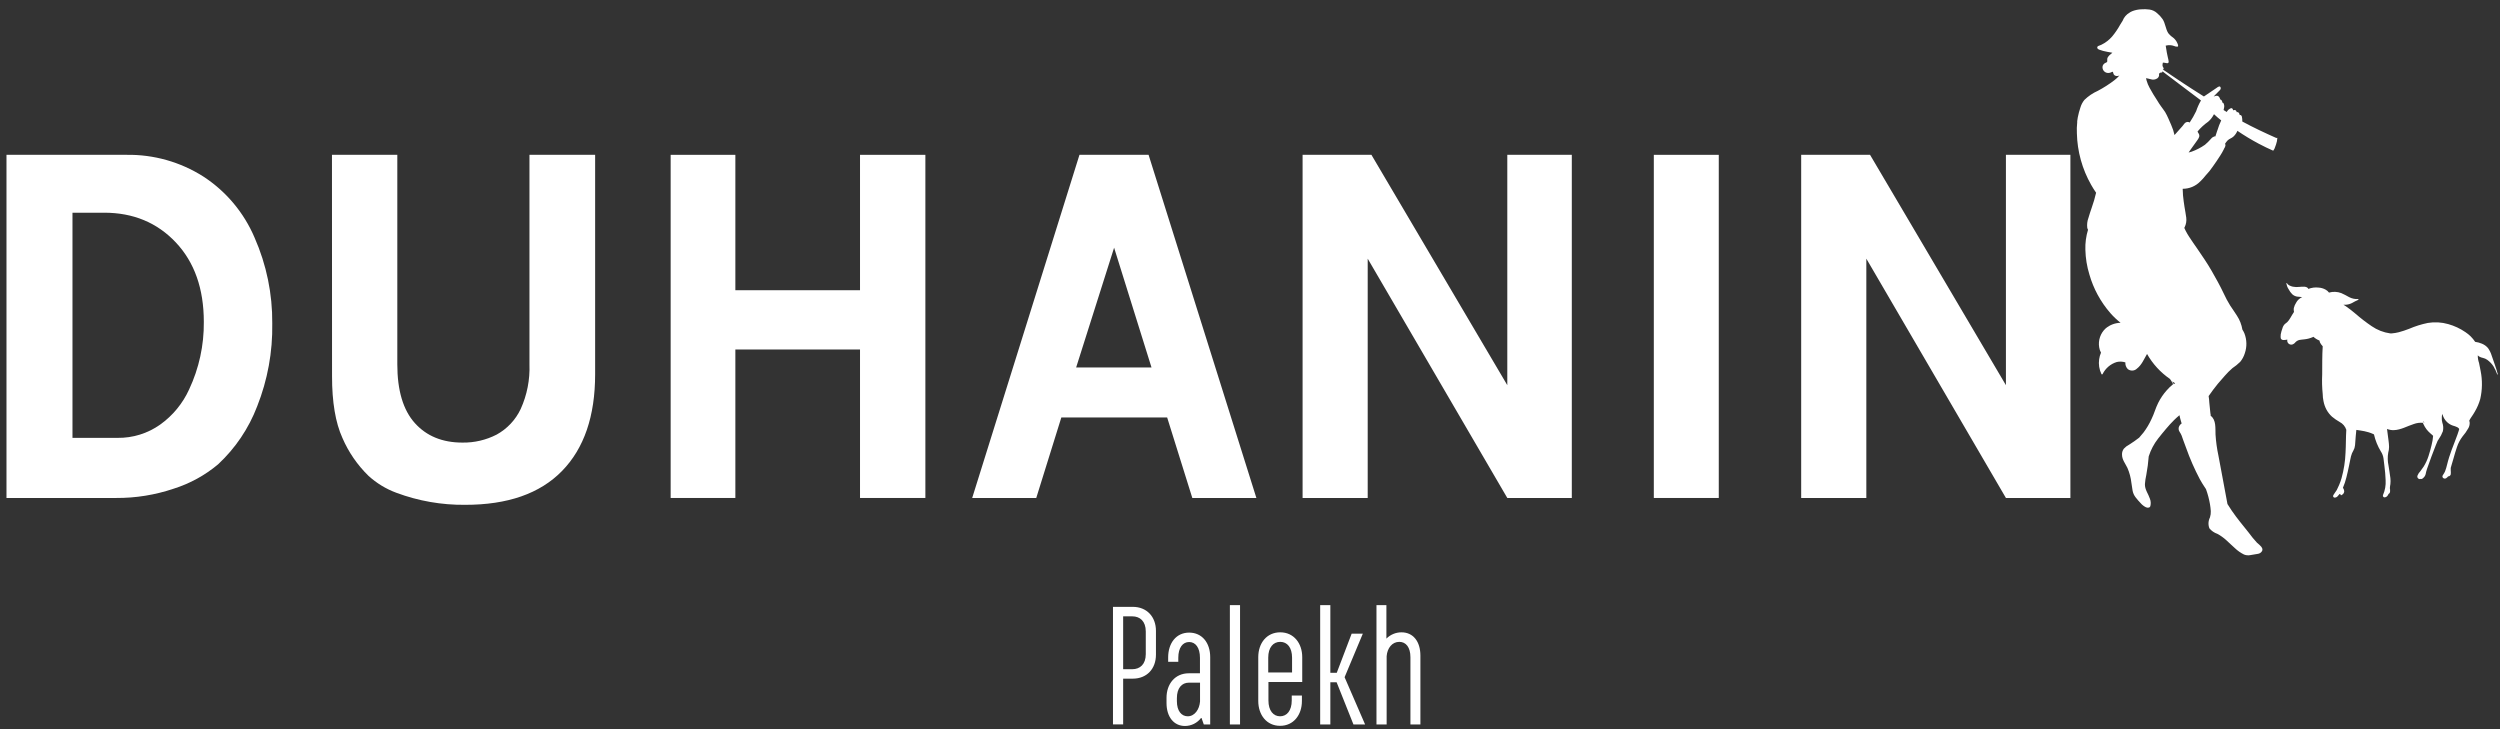
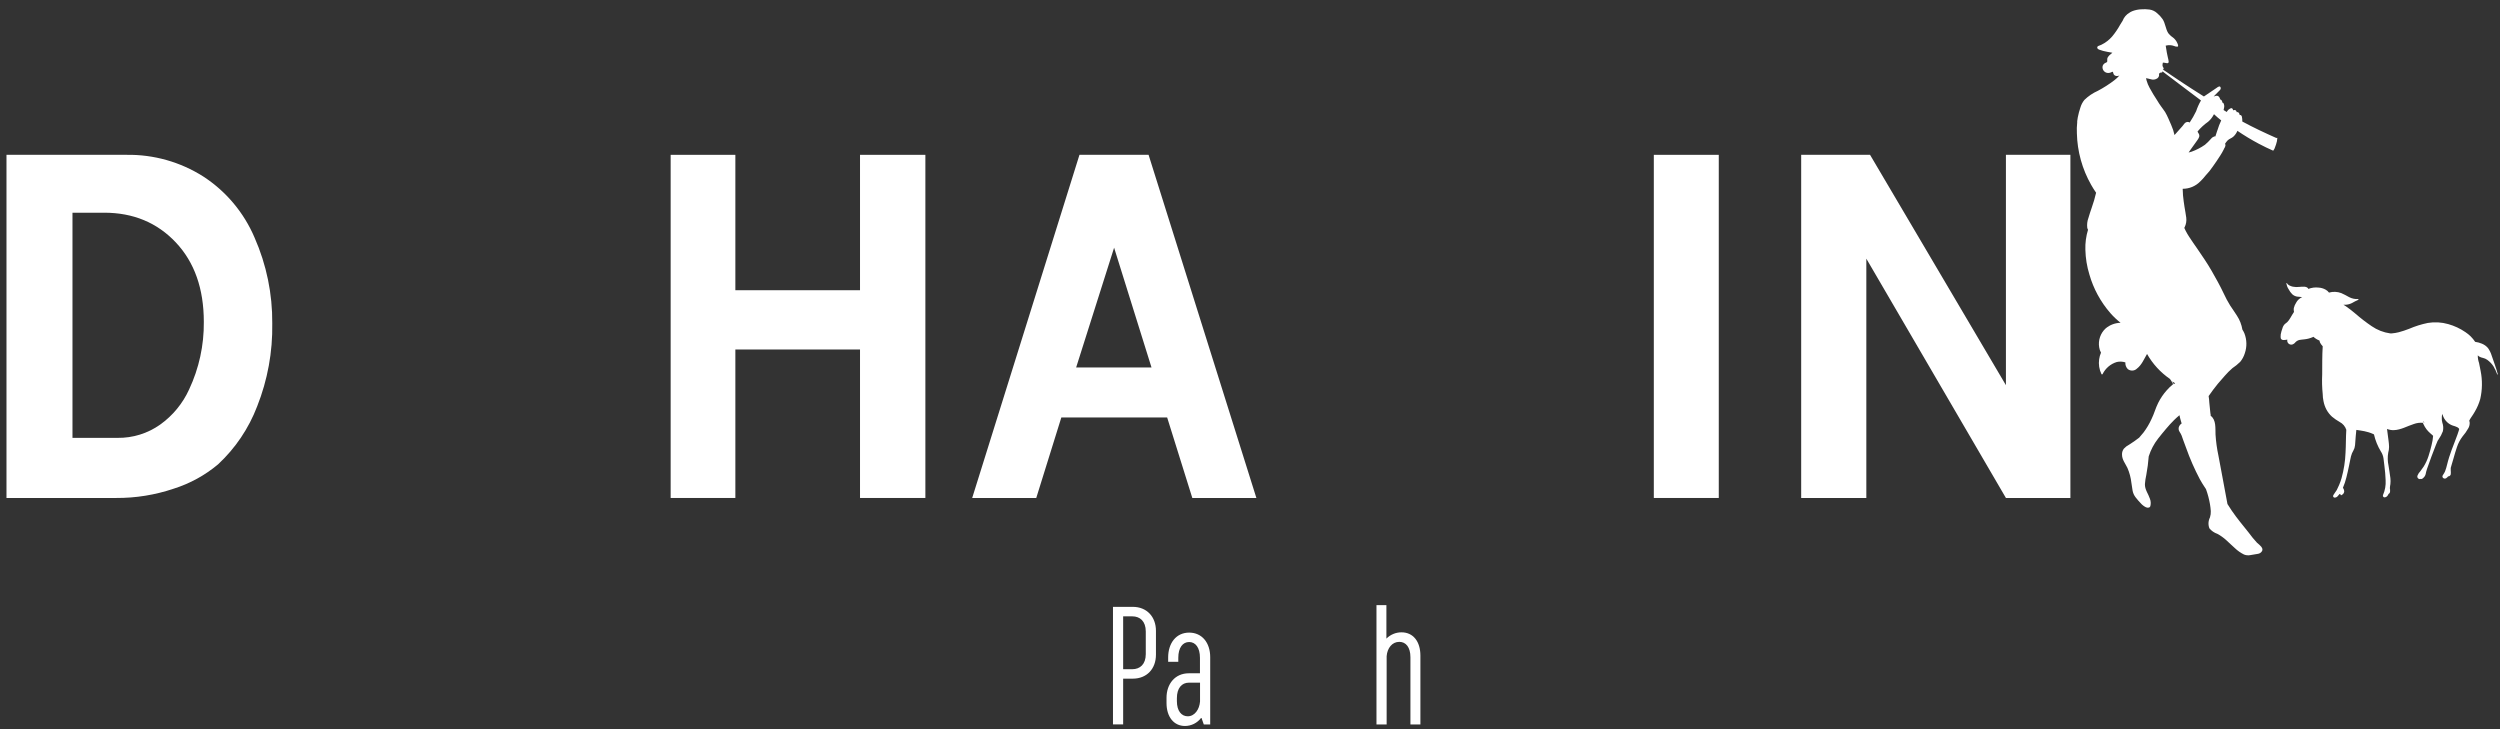
<svg xmlns="http://www.w3.org/2000/svg" width="360" height="105" viewBox="0 0 360 105" fill="none">
  <rect x="0" y="0" width="360" height="105" fill="#333333" stroke="none" />
  <g clip-path="url(#clip0_103_86)">
    <path d="M0.934 22.296H18.233C22.135 22.237 25.969 23.319 29.264 25.41C32.553 27.546 35.13 30.616 36.662 34.227C38.377 38.119 39.243 42.331 39.205 46.584C39.274 50.666 38.535 54.72 37.031 58.515C35.818 61.692 33.893 64.548 31.403 66.864C29.524 68.441 27.353 69.632 25.014 70.37C22.345 71.272 19.545 71.724 16.728 71.708H0.934V22.296ZM10.437 30.629V63.053H16.918C19.123 63.083 21.28 62.411 23.077 61.133C24.882 59.841 26.316 58.097 27.234 56.076C28.661 53.037 29.384 49.716 29.35 46.359C29.35 41.577 28.005 37.76 25.314 34.907C22.623 32.055 19.184 30.629 14.998 30.629H10.437Z" fill="white" />
-     <path d="M47.803 22.296H57.213V52.46C57.213 56.231 58.055 59.053 59.739 60.925C61.423 62.797 63.708 63.733 66.595 63.733C68.307 63.759 69.998 63.363 71.52 62.58C73.033 61.748 74.244 60.458 74.98 58.895C75.894 56.877 76.327 54.674 76.242 52.46V22.296H85.699V53.902C85.699 59.926 84.11 64.566 80.93 67.822C77.751 71.078 73.098 72.702 66.97 72.694C63.597 72.728 60.247 72.142 57.087 70.964C55.594 70.416 54.223 69.582 53.05 68.508C51.459 66.955 50.188 65.106 49.308 63.065C48.308 60.862 47.81 57.896 47.814 54.167L47.803 22.296Z" fill="white" />
    <path d="M96.574 22.296H105.892V41.792H123.843V22.296H133.254V71.708H123.843V50.327H105.892V71.708H96.574V22.296Z" fill="white" />
    <path d="M155.443 22.296H165.396L180.919 71.708H171.693L168.071 60.118H152.831L149.221 71.708H139.995L155.443 22.296ZM160.431 35.669L154.964 52.916H165.817L160.431 35.669Z" fill="white" />
-     <path d="M187.573 22.296H197.486L217.051 55.465V22.296H226.34V71.708H217.051L196.949 37.248V71.708H187.573V22.296Z" fill="white" />
    <path d="M238.15 22.296H247.503V71.708H238.15V22.296Z" fill="white" />
    <path d="M259.37 22.296H269.288L288.853 55.465V22.296H298.137V71.708H288.853L268.752 37.248V71.708H259.37V22.296Z" fill="white" />
    <path d="M160.269 87.387H163.124C165.13 87.387 166.457 88.806 166.457 90.847V94.266C166.457 96.325 165.13 97.726 163.124 97.726H161.734V104.311H160.269V87.387ZM163.054 96.365C164.162 96.365 164.992 95.656 164.992 94.192V90.933C164.992 89.463 164.162 88.754 163.054 88.754H161.734V96.365H163.054Z" fill="white" />
    <path d="M174.27 94.629V104.323H173.347L173.019 103.389H172.95C172.679 103.745 172.331 104.034 171.931 104.234C171.531 104.434 171.09 104.539 170.643 104.542C169.017 104.542 167.979 103.216 167.979 101.238V100.477C167.979 98.522 169.178 96.953 171.191 96.953H172.794V94.728C172.794 93.257 172.154 92.45 171.237 92.45C170.32 92.45 169.674 93.257 169.674 94.728V95.304H168.215V94.67C168.215 92.611 169.369 91.095 171.237 91.095C173.105 91.095 174.27 92.571 174.27 94.629ZM172.805 101.019V98.303H171.202C170.159 98.303 169.472 99.11 169.472 100.528V100.967C169.472 102.385 170.136 103.146 171.035 103.146C172.027 103.146 172.713 102.166 172.805 101.019Z" fill="white" />
-     <path d="M177.102 87.139H178.566V104.323H177.102V87.139Z" fill="white" />
-     <path d="M181.19 94.629C181.19 92.623 182.395 91.054 184.356 91.054C186.316 91.054 187.522 92.646 187.522 94.629V98.204H182.655V100.869C182.655 102.339 183.364 103.146 184.333 103.146C185.302 103.146 186.011 102.339 186.011 100.869V100.159H187.476V100.943C187.476 102.95 186.27 104.519 184.333 104.519C182.395 104.519 181.19 102.95 181.19 100.943V94.629ZM186.057 96.832V94.704C186.057 93.257 185.371 92.427 184.356 92.427C183.341 92.427 182.626 93.234 182.626 94.704V96.832H186.057Z" fill="white" />
-     <path d="M192.475 98.251H191.57V104.323H190.105V87.139H191.57V96.884H192.492L194.637 91.251H196.246L193.622 97.519L196.575 104.323H194.897L192.475 98.251Z" fill="white" />
    <path d="M204.538 94.41V104.323H203.102V94.653C203.102 93.188 202.445 92.427 201.499 92.427C200.461 92.427 199.769 93.332 199.677 94.486V104.323H198.212V87.139H199.642V91.96C199.927 91.672 200.265 91.444 200.638 91.289C201.011 91.133 201.412 91.054 201.816 91.055C203.5 91.055 204.538 92.375 204.538 94.41Z" fill="white" />
    <path d="M327.811 19.881C326.15 19.142 324.495 18.37 322.892 17.499C322.901 17.261 322.879 17.023 322.829 16.79C322.822 16.741 322.802 16.696 322.771 16.657C322.741 16.619 322.701 16.589 322.656 16.571C322.632 16.561 322.607 16.555 322.581 16.555C322.555 16.555 322.53 16.561 322.506 16.571C322.506 16.513 322.506 16.455 322.466 16.398C322.454 16.341 322.428 16.289 322.389 16.247C322.351 16.204 322.301 16.173 322.247 16.155C322.197 16.135 322.141 16.135 322.091 16.155C322.076 16.056 322.027 15.964 321.953 15.896C321.897 15.859 321.832 15.84 321.765 15.84C321.698 15.84 321.633 15.859 321.578 15.896C321.549 15.758 321.497 15.625 321.376 15.585C321.255 15.544 321.024 15.683 320.909 15.786C320.805 15.886 320.715 16.001 320.644 16.127L320.205 15.85C320.205 15.781 320.205 15.711 320.246 15.654C320.243 15.633 320.243 15.611 320.246 15.59C320.307 15.403 320.307 15.201 320.246 15.014C320.232 14.948 320.201 14.888 320.155 14.839C320.109 14.79 320.051 14.755 319.986 14.737C320.044 14.604 319.929 14.454 319.83 14.374C319.785 14.334 319.732 14.304 319.675 14.287C319.685 14.273 319.69 14.256 319.69 14.238C319.69 14.221 319.685 14.204 319.675 14.189C319.629 14.049 319.54 13.926 319.421 13.837C319.348 13.805 319.268 13.788 319.188 13.788C319.107 13.788 319.028 13.805 318.954 13.837C318.889 13.853 318.825 13.874 318.764 13.901L319.058 13.595L319.433 13.215C319.555 13.11 319.663 12.989 319.756 12.857C319.842 12.69 319.756 12.402 319.542 12.454C319.411 12.501 319.29 12.571 319.185 12.661L318.683 13.001C318.366 13.209 318.054 13.422 317.743 13.636L317.363 13.895L317.063 13.705L315.586 12.765C314.606 12.134 313.634 11.491 312.669 10.833C312.254 10.556 311.85 10.257 311.423 9.991H311.492C311.51 9.981 311.525 9.968 311.536 9.952C311.548 9.936 311.557 9.918 311.562 9.898C311.567 9.879 311.568 9.859 311.565 9.839C311.562 9.82 311.555 9.801 311.544 9.784C311.498 9.68 311.44 9.605 311.406 9.507C311.4 9.426 311.4 9.345 311.406 9.265C311.406 9.184 311.44 9.103 311.458 9.028H311.613C311.833 9.028 312.305 9.276 312.288 8.867C312.265 8.66 312.225 8.456 312.167 8.256L312.029 7.598C311.965 7.258 311.925 6.912 311.861 6.572C312.081 6.513 312.309 6.492 312.536 6.508C312.712 6.519 312.885 6.556 313.049 6.618C313.214 6.698 313.397 6.732 313.58 6.716C313.594 6.712 313.608 6.704 313.618 6.693C313.628 6.681 313.635 6.667 313.637 6.653C313.652 6.611 313.652 6.567 313.637 6.526C313.643 6.509 313.643 6.491 313.637 6.474C313.528 6.115 313.33 5.79 313.061 5.528C312.743 5.316 312.46 5.058 312.219 4.761C311.838 4.144 311.815 3.371 311.417 2.76C311.19 2.432 310.918 2.137 310.61 1.884C310.312 1.613 309.941 1.437 309.543 1.376C309.133 1.319 308.717 1.307 308.304 1.342C307.896 1.364 307.494 1.446 307.11 1.584C307.012 1.624 306.914 1.665 306.816 1.717C306.758 1.75 306.702 1.786 306.649 1.826C306.197 2.085 305.849 2.493 305.663 2.979C305.536 3.164 305.42 3.36 305.305 3.556C304.975 4.157 304.589 4.724 304.152 5.251C303.718 5.753 303.186 6.162 302.589 6.451C302.456 6.514 302.318 6.56 302.18 6.612C302.148 6.621 302.119 6.637 302.093 6.658C302.068 6.678 302.046 6.704 302.031 6.733C302.015 6.762 302.006 6.794 302.002 6.826C301.999 6.859 302.003 6.892 302.012 6.924C302.042 6.983 302.084 7.035 302.136 7.076C302.188 7.117 302.248 7.145 302.312 7.16C302.491 7.229 302.67 7.281 302.854 7.333C303.27 7.437 303.696 7.512 304.117 7.581H304.192C303.91 7.852 303.529 8.054 303.443 8.469C303.443 8.596 303.443 8.711 303.443 8.838C303.443 8.965 303.258 9.023 303.154 9.069C303.05 9.118 302.96 9.192 302.891 9.285C302.823 9.377 302.779 9.485 302.762 9.599C302.75 9.715 302.762 9.833 302.799 9.944C302.836 10.055 302.895 10.157 302.975 10.243C303.054 10.329 303.15 10.398 303.258 10.444C303.365 10.49 303.481 10.512 303.598 10.51C303.723 10.505 303.845 10.48 303.961 10.435L304.117 10.36C304.198 10.326 304.244 10.308 304.273 10.401C304.289 10.498 304.319 10.593 304.359 10.683C304.417 10.79 304.511 10.872 304.625 10.914C304.816 10.968 305.021 10.951 305.201 10.868C304.982 11.118 304.738 11.346 304.475 11.548C303.722 12.126 302.921 12.639 302.082 13.082C301.368 13.4 300.716 13.841 300.156 14.385C299.892 14.708 299.696 15.081 299.579 15.481C299.418 15.948 299.291 16.426 299.198 16.911C299.17 17.09 299.141 17.268 299.118 17.447C299.118 17.505 299.118 17.568 299.118 17.626C299.059 18.152 299.044 18.683 299.072 19.212C299.134 21.811 299.839 24.355 301.124 26.616C301.338 26.991 301.563 27.354 301.805 27.706L301.839 27.746C301.67 28.488 301.456 29.22 301.199 29.937C301.038 30.41 300.876 30.883 300.738 31.367C300.566 31.825 300.507 32.317 300.565 32.803C300.587 32.902 300.624 32.997 300.675 33.086C300.39 34.019 300.261 34.993 300.294 35.969C300.324 37.175 300.518 38.372 300.871 39.526C301.458 41.578 302.49 43.476 303.892 45.085C304.339 45.594 304.831 46.061 305.363 46.481C304.579 46.498 303.825 46.781 303.223 47.282C302.85 47.622 302.568 48.051 302.404 48.529C302.24 49.006 302.198 49.518 302.283 50.016C302.322 50.285 302.41 50.545 302.543 50.782C302.415 51.085 302.325 51.403 302.278 51.728C302.171 52.456 302.286 53.2 302.606 53.862C302.615 53.877 302.627 53.891 302.642 53.9C302.658 53.909 302.675 53.914 302.693 53.914C302.711 53.914 302.728 53.909 302.743 53.9C302.759 53.891 302.771 53.877 302.779 53.862C302.982 53.45 303.266 53.084 303.615 52.786C303.964 52.489 304.371 52.266 304.809 52.132C305.221 52.036 305.652 52.054 306.055 52.184C306.039 52.36 306.061 52.537 306.121 52.703C306.181 52.87 306.276 53.021 306.401 53.147C306.59 53.297 306.828 53.374 307.07 53.362C307.312 53.351 307.541 53.252 307.715 53.083C308.407 52.553 308.736 51.717 309.174 50.967C309.983 52.398 311.107 53.627 312.461 54.559C312.582 54.712 312.69 54.874 312.784 55.044C312.836 55.136 312.882 55.228 312.928 55.321C312.592 55.59 312.282 55.889 312 56.214C311.512 56.763 311.099 57.374 310.772 58.031C310.397 58.775 310.195 59.588 309.82 60.337C309.508 61.025 309.121 61.677 308.667 62.281C308.471 62.534 308.257 62.782 308.038 63.024C307.577 63.384 307.098 63.718 306.602 64.028C306.316 64.172 306.058 64.368 305.841 64.604C305.652 64.85 305.556 65.154 305.57 65.464C305.57 66.19 306.049 66.755 306.349 67.378C306.648 68.07 306.842 68.803 306.925 69.552C306.977 69.921 307.023 70.29 307.093 70.653C307.158 71 307.304 71.326 307.519 71.605C307.744 71.9 307.987 72.181 308.246 72.447C308.461 72.7 308.726 72.906 309.024 73.052C309.278 73.15 309.601 73.144 309.659 72.839C309.739 72.499 309.715 72.144 309.589 71.818C309.353 71.103 308.846 70.509 308.869 69.713C308.901 69.261 308.969 68.812 309.07 68.37C309.151 67.932 309.22 67.493 309.278 67.049C309.336 66.605 309.382 66.161 309.416 65.717C309.711 64.791 310.168 63.924 310.766 63.157C311.141 62.667 311.538 62.206 311.919 61.744C312.3 61.283 312.669 60.891 313.072 60.487C313.32 60.239 313.58 60.009 313.845 59.789C313.898 60.066 313.965 60.339 314.047 60.608C314.081 60.735 314.116 60.856 314.156 60.977C314.009 61.071 313.889 61.202 313.81 61.358C313.741 61.491 313.71 61.641 313.722 61.791C313.733 61.941 313.785 62.084 313.874 62.206C313.99 62.373 314.087 62.553 314.162 62.742C314.231 62.932 314.301 63.128 314.364 63.319C314.508 63.711 314.647 64.097 314.791 64.472C315.338 66.025 315.999 67.536 316.769 68.993C316.988 69.391 317.224 69.783 317.472 70.146L317.662 70.434C317.918 71.142 318.111 71.872 318.239 72.614C318.294 72.94 318.333 73.269 318.354 73.6C318.369 73.908 318.328 74.217 318.233 74.511C318.11 74.752 318.039 75.016 318.025 75.287C318.011 75.557 318.054 75.827 318.153 76.079C318.455 76.447 318.855 76.723 319.306 76.875C319.778 77.131 320.215 77.445 320.609 77.809C321.013 78.173 321.399 78.559 321.814 78.922C322.205 79.296 322.65 79.609 323.135 79.851C323.432 79.972 323.76 80 324.075 79.931C324.421 79.874 324.767 79.828 325.112 79.758C325.243 79.744 325.367 79.698 325.477 79.626C325.586 79.554 325.676 79.457 325.741 79.343C325.78 79.262 325.796 79.172 325.787 79.082C325.778 78.993 325.744 78.907 325.689 78.836C325.67 78.8 325.649 78.765 325.626 78.732C325.436 78.523 325.23 78.33 325.009 78.155C324.575 77.688 324.171 77.195 323.798 76.679C322.979 75.647 322.126 74.638 321.382 73.548C321.163 73.231 320.955 72.908 320.753 72.579C320.707 72.32 320.655 72.06 320.609 71.801C320.413 70.767 320.221 69.733 320.032 68.698C319.842 67.678 319.646 66.651 319.456 65.625C319.24 64.616 319.1 63.593 319.035 62.563C319 61.687 319.144 60.447 318.337 59.876C318.337 59.749 318.337 59.628 318.297 59.507L318.141 57.979C318.141 57.662 318.078 57.35 318.043 57.033C318.464 56.422 318.908 55.828 319.375 55.257C319.704 54.865 320.038 54.484 320.378 54.104C320.713 53.717 321.076 53.355 321.462 53.02C321.865 52.752 322.241 52.447 322.587 52.109C322.885 51.746 323.111 51.329 323.25 50.88C323.576 49.943 323.555 48.921 323.192 47.997C323.112 47.81 323.016 47.631 322.904 47.461C322.786 46.749 322.521 46.07 322.125 45.466C321.814 44.958 321.457 44.48 321.134 43.978C320.803 43.446 320.506 42.893 320.246 42.323C319.704 41.17 319.092 40.08 318.475 39.002C317.858 37.923 317.115 36.845 316.394 35.79C316.007 35.213 315.598 34.677 315.24 34.1C315.061 33.827 314.895 33.544 314.745 33.253C314.67 33.109 314.6 32.964 314.537 32.815L314.589 32.717C314.8 32.292 314.88 31.814 314.82 31.344C314.756 30.819 314.647 30.3 314.566 29.776C314.485 29.251 314.404 28.68 314.352 28.126C314.352 27.815 314.312 27.498 314.306 27.186C314.779 27.188 315.248 27.095 315.684 26.912C316.12 26.728 316.514 26.459 316.844 26.12C317.11 25.866 317.357 25.593 317.582 25.301C317.981 24.885 318.343 24.435 318.666 23.957C319.023 23.444 319.381 22.937 319.709 22.412C319.903 22.116 320.078 21.807 320.234 21.489C320.253 21.454 320.268 21.418 320.28 21.38C320.37 21.263 320.431 21.127 320.459 20.982C320.477 20.886 320.459 20.788 320.407 20.705C320.514 20.529 320.64 20.364 320.782 20.215C321.018 19.979 321.359 19.904 321.595 19.684C321.842 19.459 322.038 19.184 322.172 18.877C322.171 18.862 322.171 18.846 322.172 18.831C323.17 19.509 324.203 20.133 325.268 20.699C325.949 21.057 326.641 21.397 327.344 21.703C327.379 21.639 327.419 21.582 327.459 21.518C327.507 21.459 327.542 21.39 327.563 21.316C327.627 21.155 327.69 20.993 327.742 20.826C327.856 20.515 327.922 20.188 327.938 19.858C327.918 19.844 327.894 19.839 327.87 19.843C327.846 19.848 327.825 19.861 327.811 19.881ZM313.026 55.326C313.005 55.277 312.98 55.228 312.951 55.182C312.905 55.096 312.847 55.009 312.79 54.923C312.934 55.015 313.072 55.101 313.217 55.182L313.026 55.326ZM314.918 17.574C314.641 17.609 314.45 17.926 314.283 18.151C313.885 18.577 313.505 19.016 313.13 19.448C313.025 18.952 312.866 18.469 312.657 18.006C312.523 17.684 312.384 17.366 312.242 17.055C312.106 16.741 311.952 16.435 311.781 16.138C311.602 15.856 311.389 15.596 311.204 15.331C311.019 15.066 310.795 14.754 310.627 14.449C310.253 13.872 309.884 13.295 309.543 12.649C309.356 12.314 309.209 11.958 309.105 11.588C309.073 11.479 309.048 11.367 309.03 11.254C309.249 11.289 309.463 11.352 309.682 11.404C309.846 11.463 310.021 11.482 310.194 11.459C310.366 11.436 310.531 11.371 310.674 11.271C310.788 11.181 310.869 11.055 310.904 10.914C310.913 10.839 310.913 10.764 310.904 10.689C310.904 10.66 310.904 10.637 310.904 10.614C310.925 10.578 310.955 10.549 310.991 10.527C311.039 10.485 311.099 10.457 311.164 10.447C311.211 10.458 311.26 10.458 311.308 10.447C311.34 10.431 311.366 10.405 311.382 10.372C311.397 10.34 311.402 10.303 311.394 10.268C311.729 10.545 312.092 10.799 312.432 11.058L313.874 12.154L316.722 14.299L316.942 14.466C316.656 14.955 316.422 15.473 316.244 16.011C315.97 16.578 315.658 17.125 315.31 17.649C315.254 17.608 315.19 17.58 315.122 17.567C315.054 17.555 314.984 17.557 314.918 17.574ZM319.3 18.768C319.202 19.056 319.11 19.344 319.012 19.644C318.962 19.636 318.911 19.636 318.862 19.644C318.677 19.708 318.514 19.824 318.395 19.979C318.122 20.29 317.828 20.581 317.512 20.849C316.919 21.263 316.273 21.597 315.592 21.841C315.45 21.887 315.306 21.928 315.16 21.962C315.264 21.818 315.362 21.668 315.46 21.524L316.002 20.769L316.388 20.227C316.512 20.077 316.609 19.907 316.676 19.725C316.701 19.646 316.709 19.564 316.699 19.482C316.689 19.401 316.661 19.322 316.619 19.252C316.548 19.154 316.49 19.047 316.446 18.935C316.891 18.401 317.405 17.927 317.974 17.528C318.286 17.261 318.546 16.938 318.741 16.576L318.816 16.444C319.144 16.761 319.496 17.055 319.854 17.338C319.634 17.806 319.449 18.29 319.3 18.785V18.768Z" fill="white" />
    <path d="M359.687 53.902C359.577 53.441 359.416 52.991 359.266 52.541C359.116 52.091 358.96 51.642 358.799 51.197C358.684 50.816 358.509 50.456 358.28 50.131C358.04 49.845 357.733 49.623 357.386 49.485C357.078 49.355 356.754 49.268 356.423 49.225C356.054 48.668 355.575 48.191 355.016 47.824C354.262 47.307 353.428 46.918 352.548 46.671C351.591 46.397 350.584 46.34 349.602 46.504C348.677 46.694 347.775 46.978 346.909 47.351C346.423 47.543 345.926 47.707 345.421 47.842C345.09 47.926 344.752 47.982 344.412 48.009H344.193C343.234 47.876 342.32 47.52 341.523 46.971C340.697 46.41 339.906 45.799 339.153 45.143C338.726 44.785 338.288 44.434 337.832 44.122L337.469 43.886C337.571 43.894 337.673 43.894 337.775 43.886C338.096 43.865 338.411 43.779 338.697 43.632C338.844 43.561 338.986 43.482 339.124 43.396C339.284 43.308 339.45 43.231 339.62 43.165V43.119C339.62 43.119 339.62 43.061 339.574 43.061C339.122 43.091 338.671 42.995 338.271 42.784C337.906 42.573 337.531 42.38 337.146 42.208C336.579 41.993 335.959 41.967 335.376 42.133C335.246 41.956 335.078 41.811 334.886 41.706C334.572 41.532 334.223 41.431 333.865 41.412C333.371 41.356 332.87 41.422 332.406 41.602C332.233 41.17 331.461 41.285 331.115 41.314C330.794 41.354 330.469 41.343 330.152 41.279C329.875 41.21 329.437 41.06 329.321 40.76C329.321 40.731 329.269 40.76 329.275 40.76C329.266 40.76 329.257 40.764 329.251 40.77C329.244 40.777 329.241 40.786 329.241 40.795C329.282 41.105 329.395 41.401 329.569 41.66C329.703 41.924 329.879 42.166 330.088 42.375C330.3 42.566 330.566 42.687 330.849 42.721C331.011 42.721 331.172 42.75 331.334 42.767H331.518C331.423 42.817 331.33 42.873 331.241 42.934C331.002 43.09 330.804 43.302 330.665 43.551C330.498 43.801 330.377 44.078 330.307 44.37C330.283 44.553 330.292 44.739 330.336 44.918C330.238 45.062 330.146 45.212 330.054 45.362C329.909 45.61 329.771 45.864 329.61 46.094C329.536 46.2 329.453 46.298 329.362 46.388C329.252 46.492 329.131 46.561 329.021 46.659C328.85 46.829 328.728 47.042 328.67 47.276C328.564 47.557 328.482 47.846 328.427 48.141C328.427 48.349 328.352 48.678 328.508 48.845C328.664 49.012 328.918 48.966 329.085 48.949L329.379 48.903C329.352 49.005 329.354 49.113 329.384 49.215C329.415 49.317 329.473 49.408 329.552 49.479C329.618 49.536 329.695 49.578 329.779 49.603C329.862 49.628 329.95 49.635 330.036 49.623C330.237 49.572 330.414 49.454 330.538 49.289C330.693 49.123 330.894 49.007 331.115 48.954C331.339 48.908 331.57 48.897 331.801 48.868C332.229 48.827 332.647 48.718 333.041 48.545L333.133 48.499C333.385 48.73 333.679 48.912 333.998 49.035C334.029 49.236 334.112 49.425 334.24 49.583C334.315 49.681 334.39 49.773 334.471 49.865C334.384 51.209 334.407 52.57 334.396 53.902C334.349 54.854 334.374 55.808 334.471 56.756C334.473 57.1 334.512 57.442 334.586 57.777C334.669 58.212 334.818 58.633 335.03 59.022C335.237 59.391 335.502 59.724 335.814 60.008C336.16 60.294 336.531 60.549 336.921 60.77C337.371 61.004 337.71 61.406 337.867 61.888C337.798 62.984 337.821 64.085 337.757 65.175C337.711 66.422 337.517 67.659 337.181 68.86C337.083 69.195 336.966 69.525 336.829 69.846C336.725 70.094 336.598 70.33 336.489 70.572L336.287 70.867L336.068 71.195C336.01 71.262 335.974 71.344 335.964 71.432C335.964 71.462 335.97 71.491 335.982 71.519C335.993 71.547 336.011 71.572 336.032 71.593C336.053 71.614 336.079 71.63 336.107 71.641C336.135 71.652 336.165 71.657 336.195 71.656C336.287 71.655 336.377 71.632 336.458 71.589C336.54 71.546 336.609 71.484 336.662 71.409C336.737 71.328 336.8 71.23 336.881 71.155C336.892 71.144 336.905 71.136 336.919 71.132C336.933 71.127 336.949 71.127 336.964 71.129C336.978 71.132 336.992 71.139 337.004 71.148C337.016 71.158 337.025 71.17 337.031 71.184C337.031 71.213 337.031 71.236 337.031 71.264C337.112 71.385 337.25 71.264 337.325 71.201C337.403 71.146 337.466 71.072 337.508 70.986C337.55 70.901 337.57 70.806 337.567 70.711C337.547 70.54 337.484 70.377 337.383 70.238C337.589 69.757 337.755 69.259 337.879 68.75C338.028 68.174 338.15 67.597 338.271 67.02L338.444 66.161C338.495 65.858 338.576 65.561 338.686 65.273C338.819 65.032 338.938 64.784 339.043 64.529C339.116 64.257 339.155 63.976 339.159 63.693C339.193 63.117 339.251 62.499 339.314 61.906L339.891 61.992C340.291 62.048 340.686 62.133 341.073 62.246C341.297 62.314 341.517 62.397 341.73 62.494L341.852 62.557C342.05 63.422 342.385 64.249 342.843 65.008C343.044 65.309 343.174 65.652 343.224 66.011C343.276 66.374 343.31 66.738 343.357 67.101C343.437 67.776 343.512 68.462 343.53 69.148C343.576 69.883 343.445 70.619 343.149 71.293C343.142 71.302 343.138 71.314 343.138 71.325C343.138 71.336 343.142 71.348 343.149 71.357C343.14 71.374 343.136 71.392 343.136 71.411C343.136 71.43 343.14 71.449 343.149 71.466C343.164 71.505 343.189 71.54 343.222 71.567C343.254 71.595 343.292 71.613 343.333 71.622C343.444 71.624 343.553 71.594 343.647 71.535C343.741 71.477 343.816 71.393 343.864 71.293C343.886 71.236 343.915 71.182 343.95 71.132C343.991 71.091 344.043 71.074 344.083 71.028C344.137 70.954 344.167 70.866 344.17 70.774C344.183 70.61 344.174 70.445 344.141 70.284C344.141 70.088 344.193 69.892 344.216 69.707C344.247 69.422 344.247 69.134 344.216 68.848C344.141 68.243 344.037 67.637 343.945 67.032C343.813 66.427 343.8 65.802 343.904 65.192C343.982 64.922 344.022 64.643 344.025 64.362C344.02 64.073 343.997 63.784 343.956 63.497C343.887 62.92 343.818 62.344 343.731 61.767C344.04 61.893 344.372 61.952 344.706 61.94C345.721 61.911 346.626 61.364 347.589 61.058C348.007 60.905 348.454 60.846 348.898 60.885C348.898 60.954 348.956 61.018 348.979 61.081C349.095 61.336 349.238 61.577 349.405 61.802C349.565 62.013 349.747 62.206 349.947 62.379L350.276 62.667L350.368 62.765C350.336 63.217 350.261 63.665 350.144 64.103C350.011 64.633 349.878 65.164 349.705 65.677C349.536 66.207 349.301 66.715 349.008 67.188C348.858 67.418 348.702 67.637 348.535 67.851C348.362 68.024 348.224 68.23 348.131 68.456C348.098 68.524 348.086 68.6 348.097 68.675C348.109 68.75 348.143 68.82 348.195 68.874C348.247 68.929 348.315 68.967 348.389 68.981C348.463 68.996 348.54 68.988 348.61 68.958C348.725 69.021 348.852 68.923 348.944 68.825C349.113 68.687 349.234 68.5 349.29 68.289C349.34 68.01 349.413 67.736 349.509 67.47C349.907 66.346 350.311 65.221 350.755 64.114L351.02 63.474L351.17 63.249C351.421 62.892 351.624 62.505 351.775 62.096C351.867 61.685 351.839 61.257 351.695 60.862C351.633 60.639 351.607 60.407 351.62 60.176C351.604 59.979 351.634 59.782 351.706 59.599C351.803 60.038 352.025 60.438 352.346 60.752C352.592 60.996 352.889 61.179 353.217 61.289C353.427 61.343 353.631 61.417 353.828 61.508C353.92 61.554 354.002 61.617 354.07 61.692L354.128 61.779C354.107 61.874 354.08 61.969 354.047 62.061C353.99 62.246 353.926 62.425 353.863 62.609C353.73 62.972 353.592 63.336 353.453 63.699C353.182 64.402 352.906 65.106 352.681 65.827C352.565 66.184 352.473 66.542 352.381 66.905C352.306 67.241 352.206 67.571 352.081 67.891C352.011 68.047 351.926 68.196 351.827 68.335C351.786 68.38 351.754 68.433 351.733 68.49C351.712 68.547 351.703 68.609 351.706 68.669C351.722 68.722 351.751 68.771 351.789 68.811C351.827 68.851 351.874 68.882 351.926 68.901C351.978 68.92 352.033 68.927 352.088 68.921C352.143 68.915 352.196 68.896 352.243 68.866C352.31 68.826 352.372 68.777 352.427 68.721C352.427 68.693 352.479 68.652 352.514 68.623C352.562 68.593 352.618 68.575 352.675 68.572C352.732 68.549 352.783 68.513 352.823 68.467C352.863 68.421 352.891 68.366 352.906 68.306C352.929 68.115 352.929 67.921 352.906 67.73C352.894 67.615 352.894 67.499 352.906 67.384C352.952 67.228 352.992 67.078 353.033 66.934C353.119 66.634 353.211 66.357 353.298 66.034C353.465 65.458 353.621 64.881 353.811 64.35C353.988 63.822 354.249 63.326 354.584 62.88C354.915 62.497 355.207 62.082 355.454 61.64C355.587 61.393 355.649 61.114 355.633 60.833C355.62 60.743 355.601 60.655 355.575 60.568C355.656 60.401 355.751 60.241 355.858 60.089C356.043 59.824 356.221 59.553 356.383 59.265C356.716 58.698 356.976 58.092 357.155 57.46C357.459 56.133 357.478 54.758 357.213 53.423C357.144 53.031 357.063 52.645 356.982 52.27C356.858 51.916 356.796 51.544 356.798 51.169C356.854 51.228 356.916 51.283 356.982 51.33C357.16 51.435 357.356 51.507 357.559 51.544C357.777 51.591 357.983 51.684 358.165 51.815C358.516 52.07 358.819 52.386 359.058 52.749C359.276 53.114 359.456 53.5 359.595 53.902C359.595 53.937 359.641 53.902 359.658 53.902C359.647 53.971 359.693 53.948 359.687 53.902ZM348.99 60.822C348.99 60.793 348.961 60.758 348.944 60.729L348.91 60.648L349.129 60.839L348.99 60.822Z" fill="white" />
  </g>
  <defs>
    <clipPath id="clip0_103_86">
      <rect width="360" height="104.4" fill="white" transform="translate(0 0.521)" />
    </clipPath>
  </defs>
</svg>